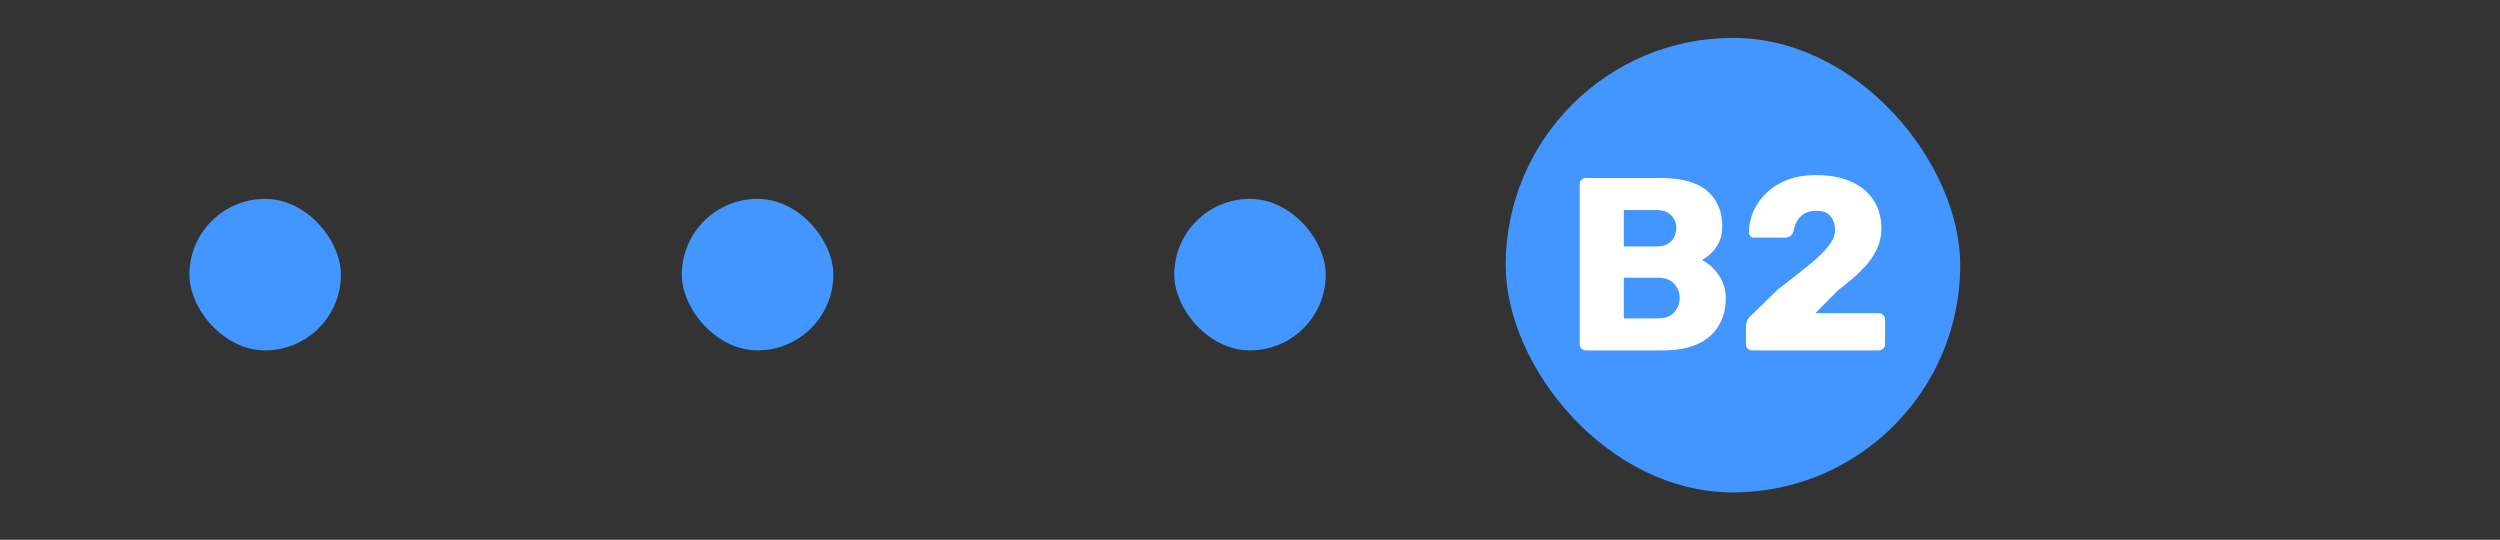
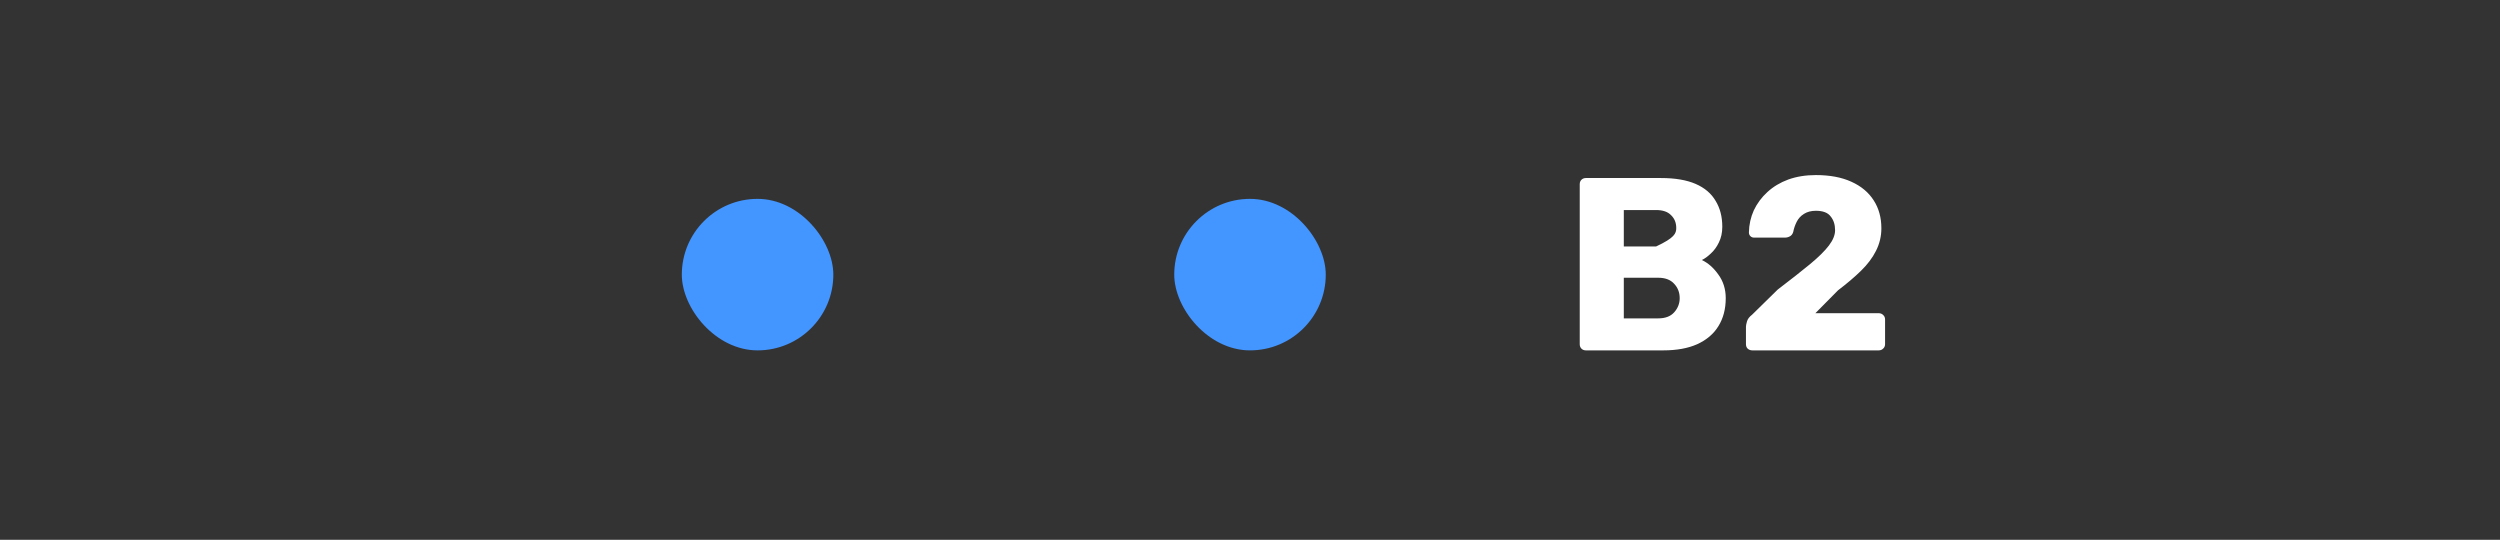
<svg xmlns="http://www.w3.org/2000/svg" width="264" height="57" viewBox="0 0 264 57" fill="none">
  <rect x="0" y="0" width="264" height="57" fill="#333333" stroke="none" />
-   <rect x="20" y="21" width="16" height="16" rx="8" fill="#4395FF" />
  <rect x="72" y="21" width="16" height="16" rx="8" fill="#4395FF" />
  <rect x="124" y="21" width="16" height="16" rx="8" fill="#4395FF" />
-   <rect x="159" y="4" width="48" height="48" rx="24" fill="#4395FF" />
-   <path d="M167.47 37C167.279 37 167.123 36.939 167.002 36.818C166.881 36.697 166.82 36.541 166.82 36.35V19.45C166.82 19.259 166.881 19.103 167.002 18.982C167.123 18.861 167.279 18.8 167.47 18.8H175.4C176.891 18.8 178.113 19.008 179.066 19.424C180.019 19.84 180.721 20.438 181.172 21.218C181.64 21.981 181.874 22.891 181.874 23.948C181.874 24.572 181.753 25.127 181.51 25.612C181.285 26.08 180.999 26.47 180.652 26.782C180.323 27.094 180.011 27.319 179.716 27.458C180.375 27.77 180.955 28.281 181.458 28.992C181.978 29.703 182.238 30.535 182.238 31.488C182.238 32.632 181.978 33.62 181.458 34.452C180.955 35.267 180.21 35.899 179.222 36.35C178.251 36.783 177.055 37 175.634 37H167.47ZM171.474 33.62H175.114C175.859 33.62 176.423 33.403 176.804 32.97C177.185 32.537 177.376 32.043 177.376 31.488C177.376 30.881 177.177 30.37 176.778 29.954C176.397 29.538 175.842 29.33 175.114 29.33H171.474V33.62ZM171.474 26.028H174.88C175.591 26.028 176.119 25.846 176.466 25.482C176.83 25.118 177.012 24.65 177.012 24.078C177.012 23.523 176.83 23.073 176.466 22.726C176.119 22.362 175.591 22.18 174.88 22.18H171.474V26.028ZM185.049 37C184.858 37 184.693 36.939 184.555 36.818C184.433 36.697 184.373 36.541 184.373 36.35V34.504C184.373 34.383 184.407 34.201 184.477 33.958C184.546 33.698 184.728 33.455 185.023 33.23L187.727 30.578C189.113 29.521 190.249 28.628 191.133 27.9C192.034 27.155 192.701 26.496 193.135 25.924C193.568 25.352 193.785 24.815 193.785 24.312C193.785 23.723 193.629 23.237 193.317 22.856C193.022 22.457 192.502 22.258 191.757 22.258C191.254 22.258 190.829 22.371 190.483 22.596C190.153 22.804 189.902 23.081 189.729 23.428C189.555 23.775 189.434 24.13 189.365 24.494C189.295 24.719 189.174 24.875 189.001 24.962C188.845 25.049 188.671 25.092 188.481 25.092H185.231C185.075 25.092 184.945 25.04 184.841 24.936C184.737 24.832 184.685 24.702 184.685 24.546C184.702 23.714 184.875 22.934 185.205 22.206C185.551 21.478 186.028 20.837 186.635 20.282C187.259 19.71 187.995 19.268 188.845 18.956C189.711 18.644 190.682 18.488 191.757 18.488C193.23 18.488 194.478 18.722 195.501 19.19C196.541 19.658 197.329 20.317 197.867 21.166C198.404 21.998 198.673 22.977 198.673 24.104C198.673 24.953 198.482 25.751 198.101 26.496C197.737 27.224 197.208 27.926 196.515 28.602C195.839 29.261 195.033 29.945 194.097 30.656L191.705 33.074H198.387C198.577 33.074 198.733 33.135 198.855 33.256C198.993 33.377 199.063 33.533 199.063 33.724V36.35C199.063 36.541 198.993 36.697 198.855 36.818C198.733 36.939 198.577 37 198.387 37H185.049Z" fill="white" />
+   <path d="M167.47 37C167.279 37 167.123 36.939 167.002 36.818C166.881 36.697 166.82 36.541 166.82 36.35V19.45C166.82 19.259 166.881 19.103 167.002 18.982C167.123 18.861 167.279 18.8 167.47 18.8H175.4C176.891 18.8 178.113 19.008 179.066 19.424C180.019 19.84 180.721 20.438 181.172 21.218C181.64 21.981 181.874 22.891 181.874 23.948C181.874 24.572 181.753 25.127 181.51 25.612C181.285 26.08 180.999 26.47 180.652 26.782C180.323 27.094 180.011 27.319 179.716 27.458C180.375 27.77 180.955 28.281 181.458 28.992C181.978 29.703 182.238 30.535 182.238 31.488C182.238 32.632 181.978 33.62 181.458 34.452C180.955 35.267 180.21 35.899 179.222 36.35C178.251 36.783 177.055 37 175.634 37H167.47ZM171.474 33.62H175.114C175.859 33.62 176.423 33.403 176.804 32.97C177.185 32.537 177.376 32.043 177.376 31.488C177.376 30.881 177.177 30.37 176.778 29.954C176.397 29.538 175.842 29.33 175.114 29.33H171.474V33.62ZM171.474 26.028H174.88C176.83 25.118 177.012 24.65 177.012 24.078C177.012 23.523 176.83 23.073 176.466 22.726C176.119 22.362 175.591 22.18 174.88 22.18H171.474V26.028ZM185.049 37C184.858 37 184.693 36.939 184.555 36.818C184.433 36.697 184.373 36.541 184.373 36.35V34.504C184.373 34.383 184.407 34.201 184.477 33.958C184.546 33.698 184.728 33.455 185.023 33.23L187.727 30.578C189.113 29.521 190.249 28.628 191.133 27.9C192.034 27.155 192.701 26.496 193.135 25.924C193.568 25.352 193.785 24.815 193.785 24.312C193.785 23.723 193.629 23.237 193.317 22.856C193.022 22.457 192.502 22.258 191.757 22.258C191.254 22.258 190.829 22.371 190.483 22.596C190.153 22.804 189.902 23.081 189.729 23.428C189.555 23.775 189.434 24.13 189.365 24.494C189.295 24.719 189.174 24.875 189.001 24.962C188.845 25.049 188.671 25.092 188.481 25.092H185.231C185.075 25.092 184.945 25.04 184.841 24.936C184.737 24.832 184.685 24.702 184.685 24.546C184.702 23.714 184.875 22.934 185.205 22.206C185.551 21.478 186.028 20.837 186.635 20.282C187.259 19.71 187.995 19.268 188.845 18.956C189.711 18.644 190.682 18.488 191.757 18.488C193.23 18.488 194.478 18.722 195.501 19.19C196.541 19.658 197.329 20.317 197.867 21.166C198.404 21.998 198.673 22.977 198.673 24.104C198.673 24.953 198.482 25.751 198.101 26.496C197.737 27.224 197.208 27.926 196.515 28.602C195.839 29.261 195.033 29.945 194.097 30.656L191.705 33.074H198.387C198.577 33.074 198.733 33.135 198.855 33.256C198.993 33.377 199.063 33.533 199.063 33.724V36.35C199.063 36.541 198.993 36.697 198.855 36.818C198.733 36.939 198.577 37 198.387 37H185.049Z" fill="white" />
</svg>